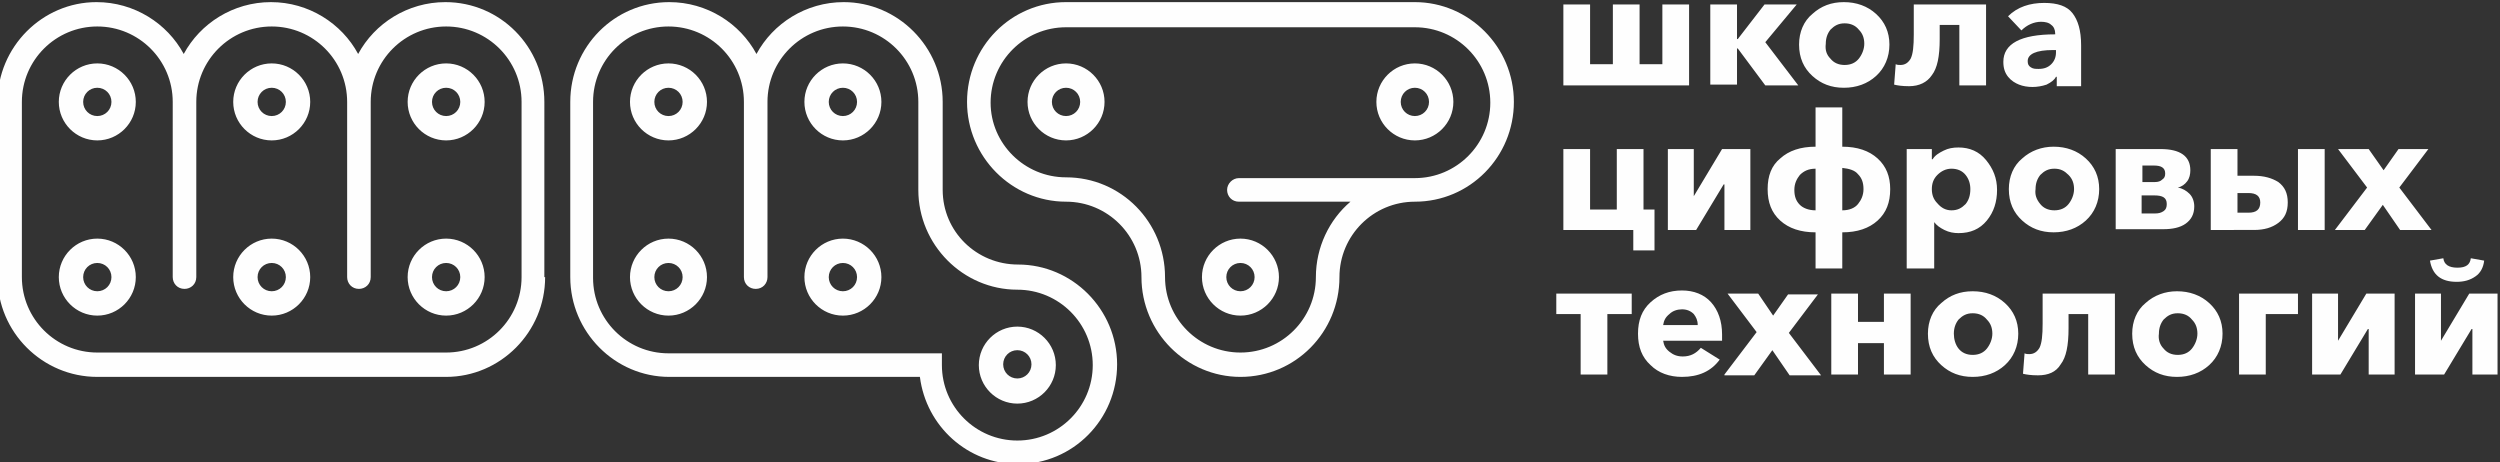
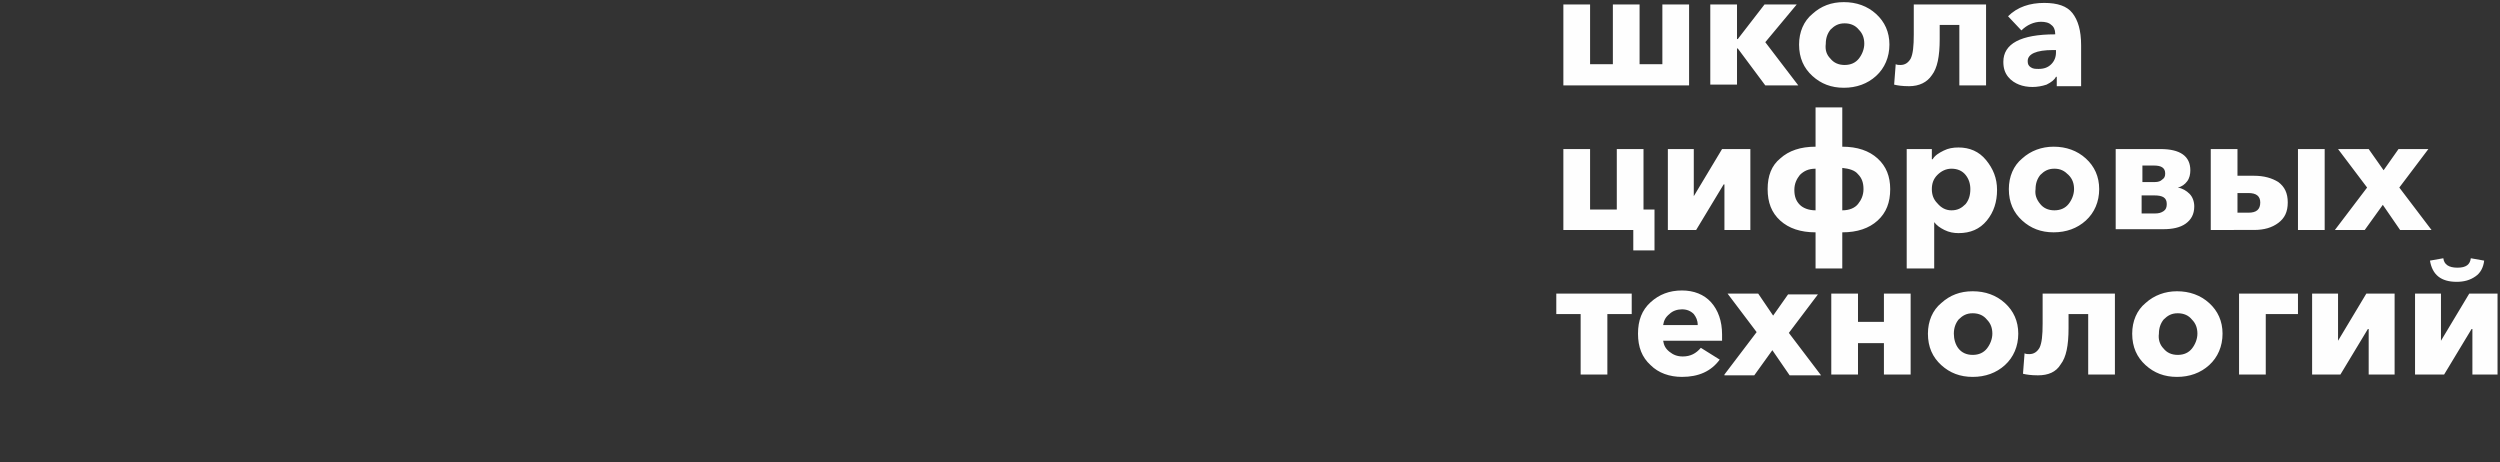
<svg xmlns="http://www.w3.org/2000/svg" xml:space="preserve" width="84.19mm" height="15.558mm" style="shape-rendering:geometricPrecision; text-rendering:geometricPrecision; image-rendering:optimizeQuality; fill-rule:evenodd; clip-rule:evenodd" viewBox="0 0 8419 1555.8">
  <rect x="0" y="0" width="8419" height="1555.8" fill="#333333" stroke="none" />
  <defs>
    <style type="text/css">  .fil0 {fill:#FEFEFE}  </style>
  </defs>
  <g id="Слой_x0020_1">
    <g id="_152099136">
-       <path class="fil0" d="M661.04 343.18l0 590.02c0,23.81 -18.52,39.69 -39.69,39.69 -23.81,0 -39.69,-18.52 -39.69,-39.69l0.01 -590.02c0,-140.23 -113.77,-254 -254,-254 -140.23,0 -254,113.77 -254,254l0 590.02 0 0c0,140.23 113.77,254 254,254l1174.75 0c140.23,0 254,-113.77 254,-254l0 0 0 -590.02c0,-140.23 -113.77,-254 -254,-254 -140.23,0 -254,113.77 -254,254l0 590.02c0,23.81 -18.52,39.69 -39.69,39.69 -23.81,0 -39.69,-18.52 -39.69,-39.69l0 -590.02c0,-140.23 -113.77,-254 -254,-254 -140.23,0 -254,113.77 -254,254l0 0zm2431.52 0l0 296.33c0,185.21 150.81,336.02 333.38,336.02 140.23,0 254,113.77 254,254 0,140.23 -113.77,254 -254,254 -140.23,0 -254,-113.77 -254,-254l0 -39.69 -920.75 0c-140.23,0 -254,-113.77 -254,-254l0 0 0 -592.66c0,-140.23 113.77,-254 254,-254 140.23,0 254,113.77 254,254l0 590.02c0,23.81 18.52,39.69 39.69,39.69 23.81,0 39.69,-18.52 39.69,-39.69l-0.01 -590.02c0,-140.23 113.77,-254 254,-254 140.23,0 254,113.77 254,254l0 0zm82.02 296.33l0 -296.33c0,-185.21 -150.81,-336.02 -333.38,-336.02 -127,0 -238.13,71.44 -293.69,174.63 -55.56,-103.19 -166.69,-174.63 -293.69,-174.63 -185.21,0 -333.38,150.81 -333.38,336.02l0 590.02 0 0c0,185.21 150.81,336.02 333.38,336.02l844.03 0c21.17,166.69 161.4,293.69 330.73,293.69 185.21,0 333.38,-150.81 333.38,-336.02 0,-185.21 -150.81,-336.02 -333.38,-336.02 -140.23,-0.01 -254,-111.13 -254,-251.36l0 0zm251.36 460.37c-71.44,0 -129.65,58.21 -129.65,129.65 0,71.44 58.21,129.65 129.65,129.65 71.44,0 129.65,-58.21 129.65,-129.65 0,-71.44 -58.21,-129.65 -129.65,-129.65l0 0zm0 79.38c-26.46,0 -47.63,21.17 -47.63,47.63 0,26.46 21.17,47.63 47.63,47.63 26.46,0 47.63,-21.17 47.63,-47.63 -0.01,-26.46 -21.17,-47.63 -47.63,-47.63l0 0zm-587.38 -375.71c-71.44,0 -129.65,58.21 -129.65,129.65 0,71.44 58.21,129.65 129.65,129.65 71.44,0 129.65,-58.21 129.65,-129.65 0,-71.44 -58.21,-129.65 -129.65,-129.65l0 0zm0 82.02c-26.46,0 -47.63,21.17 -47.63,47.63 0,26.46 21.17,47.63 47.63,47.63 26.46,0 47.63,-21.17 47.63,-47.63 0,-26.46 -21.17,-47.63 -47.63,-47.63l0 0zm0 -672.04c-71.44,0 -129.65,58.21 -129.65,129.65 0,71.44 58.21,129.65 129.65,129.65 71.44,0 129.65,-58.21 129.65,-129.65 0,-71.44 -58.21,-129.65 -129.65,-129.65l0 0zm0 82.02c-26.46,0 -47.63,21.17 -47.63,47.63 0,26.46 21.17,47.63 47.63,47.63 26.46,0 47.63,-21.17 47.63,-47.63 0,-26.46 -21.17,-47.63 -47.63,-47.63l0 0zm-587.37 508c-71.44,0 -129.65,58.21 -129.65,129.65 0,71.44 58.21,129.65 129.65,129.65 71.44,0 129.65,-58.21 129.65,-129.65 -0.01,-71.44 -58.21,-129.65 -129.65,-129.65l0 0zm0 82.02c-26.46,0 -47.63,21.17 -47.63,47.63 0,26.46 21.17,47.63 47.63,47.63 26.46,0 47.63,-21.17 47.63,-47.63 -0.01,-26.46 -21.17,-47.63 -47.63,-47.63l0 0zm0 -672.04c-71.44,0 -129.65,58.21 -129.65,129.65 0,71.44 58.21,129.65 129.65,129.65 71.44,0 129.65,-58.21 129.65,-129.65 -0.01,-71.44 -58.21,-129.65 -129.65,-129.65l0 0zm0 82.02c-26.46,0 -47.63,21.17 -47.63,47.63 0,26.46 21.17,47.63 47.63,47.63 26.46,0 47.63,-21.17 47.63,-47.63 -0.01,-26.46 -21.17,-47.63 -47.63,-47.63l0 0zm1592.79 637.65c0,185.21 150.81,336.02 333.38,336.02 185.21,0 333.38,-150.81 333.38,-336.02 0,-140.23 113.77,-254 254,-254 185.21,0 333.38,-150.81 333.38,-336.02 0,-185.21 -150.81,-336.02 -333.38,-336.02l-1174.76 -0.01c-185.21,0 -333.38,150.81 -333.38,336.02 0,185.21 150.81,336.02 333.38,336.02 140.23,0.01 254,113.78 254,254.01l0 0zm-254 -336.02c185.21,0 333.38,150.81 333.38,336.02 0,140.23 113.77,254 254,254 140.23,0 254,-113.77 254,-254 0,-100.54 44.98,-193.15 116.42,-254l-367.78 0 -7.94 0c-23.81,0 -39.69,-18.52 -39.69,-39.69 0,-21.17 18.52,-39.69 39.69,-39.69l5.29 0 587.38 0c140.23,0 254,-113.77 254,-254 0,-140.23 -113.77,-254 -254,-254l-1174.75 0c-140.23,0 -254,113.77 -254,254 0,137.58 113.77,251.36 254,251.36l0 0zm1174.75 -383.65c71.44,0 129.65,58.21 129.65,129.65 0,71.44 -58.21,129.65 -129.65,129.65 -71.44,0 -129.65,-58.21 -129.65,-129.65 0,-71.44 58.21,-129.65 129.65,-129.65l0 0zm0 82.02c26.46,0 47.63,21.17 47.63,47.63 0,26.46 -21.17,47.63 -47.63,47.63 -26.46,0 -47.63,-21.17 -47.63,-47.63 0,-26.46 21.17,-47.63 47.63,-47.63l0 0zm-587.38 508c71.44,0 129.65,58.21 129.65,129.65 0,71.44 -58.21,129.65 -129.65,129.65 -71.44,0 -129.65,-58.21 -129.65,-129.65 0,-71.44 58.22,-129.65 129.65,-129.65l0 0zm0 82.02c26.46,0 47.63,21.17 47.63,47.63 0,26.46 -21.17,47.63 -47.63,47.63 -26.46,0 -47.63,-21.17 -47.63,-47.63 0.01,-26.46 21.18,-47.63 47.63,-47.63l0 0zm-587.37 -672.04c-71.44,0 -129.65,58.21 -129.65,129.65 0,71.44 58.21,129.65 129.65,129.65 71.44,0 129.65,-58.21 129.65,-129.65 0,-71.44 -58.21,-129.65 -129.65,-129.65l0 0zm0 82.02c-26.46,0 -47.63,21.17 -47.63,47.63 0,26.46 21.17,47.63 47.63,47.63 26.46,0 47.63,-21.17 47.63,-47.63 -0.01,-26.46 -21.17,-47.63 -47.63,-47.63l0 0zm-1754.19 637.65l0 0c0,185.21 -150.81,336.02 -333.38,336.02l-1174.74 0c-185.21,0 -336.02,-150.81 -336.02,-336.02l0 0 0 -590.02c0,-185.21 150.81,-336.02 333.38,-336.02 127,0 238.13,71.44 293.69,174.63 55.56,-103.19 166.69,-174.63 293.69,-174.63 127,0 238.13,71.44 293.69,174.63 55.56,-103.19 166.69,-174.63 293.69,-174.63 185.21,0 333.38,150.81 333.38,336.02l-0.02 590.02 2.64 0zm-333.37 -129.65c71.44,0 129.65,58.21 129.65,129.65 0,71.44 -58.21,129.65 -129.65,129.65 -71.44,0 -129.65,-58.21 -129.65,-129.65 0,-71.44 58.21,-129.65 129.65,-129.65l0 0zm0 82.02c26.46,0 47.63,21.17 47.63,47.63 0,26.46 -21.17,47.63 -47.63,47.63 -26.46,0 -47.63,-21.17 -47.63,-47.63 0,-26.46 21.17,-47.63 47.63,-47.63l0 0zm0 -672.04c71.44,0 129.65,58.21 129.65,129.65 0,71.44 -58.21,129.65 -129.65,129.65 -71.44,0 -129.65,-58.21 -129.65,-129.65 0,-71.44 58.21,-129.65 129.65,-129.65l0 0zm0 82.02c26.46,0 47.63,21.17 47.63,47.63 0,26.46 -21.17,47.63 -47.63,47.63 -26.46,0 -47.63,-21.17 -47.63,-47.63 0,-26.46 21.17,-47.63 47.63,-47.63l0 0zm-587.38 508c71.44,0 129.65,58.21 129.65,129.65 0,71.44 -58.21,129.65 -129.65,129.65 -71.44,0 -129.65,-58.21 -129.65,-129.65 0.01,-71.44 58.21,-129.65 129.65,-129.65l0 0zm0 82.02c26.46,0 47.63,21.17 47.63,47.63 0,26.46 -21.17,47.63 -47.63,47.63 -26.46,0 -47.63,-21.17 -47.63,-47.63 0.01,-26.46 21.17,-47.63 47.63,-47.63l0 0zm0 -672.04c71.44,0 129.65,58.21 129.65,129.65 0,71.44 -58.21,129.65 -129.65,129.65 -71.44,0 -129.65,-58.21 -129.65,-129.65 0.01,-71.44 58.21,-129.65 129.65,-129.65l0 0zm0 82.02c26.46,0 47.63,21.17 47.63,47.63 0,26.46 -21.17,47.63 -47.63,47.63 -26.46,0 -47.63,-21.17 -47.63,-47.63 0.01,-26.46 21.17,-47.63 47.63,-47.63l0 0zm-587.37 508c71.44,0 129.65,58.21 129.65,129.65 0,71.44 -58.21,129.65 -129.65,129.65 -71.44,0 -129.65,-58.21 -129.65,-129.65 0,-71.44 58.21,-129.65 129.65,-129.65l0 0zm0 82.02c26.46,0 47.63,21.17 47.63,47.63 0,26.46 -21.17,47.63 -47.63,47.63 -26.46,0 -47.63,-21.17 -47.63,-47.63 0,-26.46 21.17,-47.63 47.63,-47.63l0 0zm0 -672.04c71.44,0 129.65,58.21 129.65,129.65 0,71.44 -58.21,129.65 -129.65,129.65 -71.44,0 -129.65,-58.21 -129.65,-129.65 0,-71.44 58.21,-129.65 129.65,-129.65l0 0zm0 82.02c26.46,0 47.63,21.17 47.63,47.63 0,26.46 -21.17,47.63 -47.63,47.63 -26.46,0 -47.63,-21.17 -47.63,-47.63 0,-26.46 21.17,-47.63 47.63,-47.63z" />
      <path class="fil0" d="M5264.79 287.61l0 -272.52 89.96 0 0 201.09 76.73 0 0 -201.09 89.96 0 0 201.09 76.73 0 0 -201.09 89.96 0 0 272.52 -423.34 0 0 0zm494.77 0l0 -272.52 89.96 0 0 116.42 2.65 0 89.96 -116.42 108.47 0 -105.83 127 111.13 145.52 -111.13 0 -92.6 -124.35 -2.65 0 0 121.71 -89.96 0 0 2.64zm449.79 7.94c-42.33,0 -76.73,-13.23 -105.83,-39.69 -29.1,-26.46 -44.98,-60.85 -44.98,-105.83 0,-42.33 15.88,-79.38 44.98,-103.19 29.1,-26.46 63.5,-39.69 105.83,-39.69 42.33,0 79.38,13.23 108.48,39.69 29.1,26.46 44.98,60.85 44.98,103.19 0,42.33 -15.88,79.38 -44.98,105.83 -29.1,26.46 -66.14,39.69 -108.48,39.69l0 0zm-44.97 -97.9c10.58,13.23 26.46,21.17 47.63,21.17 21.17,0 37.04,-7.94 47.63,-21.17 10.58,-13.23 18.52,-31.75 18.52,-50.27 0,-18.52 -5.29,-34.4 -18.52,-47.63 -10.58,-13.23 -26.46,-21.17 -47.63,-21.17 -21.17,0 -34.4,7.94 -47.63,21.17 -10.58,13.23 -15.88,29.1 -15.88,47.63 -2.65,21.17 2.65,37.05 15.88,50.27l0 0zm264.58 92.61c-23.81,0 -39.69,-2.65 -50.27,-5.29l5.29 -68.79c5.29,2.65 10.58,2.65 15.88,2.65 15.88,0 26.46,-7.94 34.4,-21.17 7.94,-15.88 10.58,-42.33 10.58,-82.02l-0.01 -100.55 243.42 0 0 272.52 -89.96 0 0 -203.73 -66.14 0 0 47.63c0,58.21 -7.94,97.9 -26.46,121.71 -15.88,23.81 -42.34,37.04 -76.73,37.04l0 0zm415.39 2.64c-15.88,0 -31.75,-2.65 -44.98,-7.94 -13.23,-5.29 -26.46,-13.23 -37.04,-26.46 -10.58,-13.23 -15.88,-29.1 -15.88,-50.27 0,-60.85 58.21,-92.6 174.63,-92.6l0 -2.64c0,-13.23 -5.29,-23.81 -13.23,-29.1 -7.94,-7.94 -21.17,-10.58 -34.4,-10.58 -23.81,0 -47.63,10.58 -66.15,29.1l-44.98 -47.63c31.75,-31.75 74.08,-44.98 121.71,-44.98 44.98,0 76.73,10.58 95.25,34.4 18.52,23.81 29.1,58.21 29.1,108.48l0 137.58 -82 0 0 -31.75 -2.65 0c-5.29,10.58 -15.88,18.52 -31.75,26.46 -15.88,5.29 -31.75,7.93 -47.63,7.93l0 0zm21.17 -60.85c18.52,0 31.75,-5.29 42.33,-15.88 10.58,-10.58 15.88,-23.81 15.88,-39.69l0 -7.93 -10.58 0c-55.56,0 -84.67,13.23 -84.67,37.04 0,10.58 2.65,15.88 10.58,21.17 7.94,5.29 15.88,5.29 26.46,5.29l0 0zm-1365.25 611.19l0 -68.79 -235.48 0 0 -272.52 89.96 0 0 203.73 89.96 -0.01 0 -203.73 89.96 0.01 0 203.73 37.04 -0.01 0 137.58 -71.44 0.01 0 0zm116.42 -68.79l0 -272.52 87.31 0 0 158.75 0 0 95.25 -158.75 95.25 0 0 272.52 -87.31 0 0 -153.46 -2.65 0 -92.6 153.46 -95.25 0 0 0zm497.41 129.64l0 -121.71c-50.27,0 -89.96,-13.23 -119.06,-39.69 -29.1,-26.46 -42.33,-60.85 -42.33,-105.83 0,-44.98 13.23,-79.38 42.33,-103.19 29.1,-26.46 68.79,-39.69 119.06,-39.69l0 -132.29 89.96 0.01 0 132.29c50.27,0 89.96,13.23 119.06,39.69 29.1,26.46 42.33,60.85 42.33,103.19 0,44.98 -13.23,79.38 -42.33,105.83 -29.1,26.46 -68.79,39.69 -119.06,39.69l0 121.7 -89.96 0 0 0zm0 -195.79l0 -140.23c-23.81,0 -39.69,7.94 -52.92,21.17 -10.58,13.23 -18.52,29.1 -18.52,50.27 0,21.17 5.29,37.04 18.52,50.27 10.59,10.58 29.11,18.52 52.92,18.52l0 0zm89.96 0c23.81,0 42.33,-7.94 52.92,-21.17 10.58,-13.23 18.52,-29.1 18.52,-50.27 0,-21.17 -5.29,-37.04 -18.52,-50.27 -10.58,-13.23 -29.1,-18.52 -52.92,-21.17l0 142.88 0 0zm216.96 195.79l0 -402.16 84.67 0 0 34.4 2.64 -0.01c7.94,-13.23 21.17,-21.17 37.04,-29.1 15.88,-7.94 31.75,-10.58 50.27,-10.58 37.04,0 68.79,13.23 92.6,42.33 23.81,29.1 37.04,60.85 37.04,100.54 0,39.69 -10.58,74.08 -34.4,103.19 -23.81,29.1 -55.56,42.33 -95.25,42.33 -15.88,0 -31.75,-2.65 -47.63,-10.58 -15.88,-7.94 -26.46,-15.88 -34.4,-26.46l0.03 0 0 156.1 -92.61 0 0 0zm150.81 -195.79c21.17,0 34.4,-7.94 47.63,-21.17 10.58,-13.23 15.88,-29.1 15.88,-50.27 0,-18.52 -5.29,-34.4 -15.88,-47.63 -10.58,-13.23 -26.46,-21.17 -47.63,-21.17 -18.52,0 -34.4,7.94 -47.63,21.17 -13.23,13.23 -18.52,29.1 -18.52,47.63 0,18.52 5.29,34.4 18.52,47.63 13.24,15.87 29.11,23.81 47.63,23.81l0 0zm343.96 74.08c-42.33,0 -76.73,-13.23 -105.83,-39.69 -29.1,-26.46 -44.98,-60.85 -44.98,-105.83 0,-42.33 15.88,-79.38 44.98,-103.19 29.1,-26.46 66.15,-39.69 105.83,-39.69 42.33,0 79.38,13.23 108.48,39.69 29.1,26.46 44.98,60.85 44.98,103.19 0,42.33 -15.88,79.38 -44.98,105.83 -29.1,26.46 -66.14,39.69 -108.48,39.69l0 0zm-44.98 -95.25c10.58,13.23 26.46,21.17 47.63,21.17 21.17,0 37.04,-7.94 47.63,-21.17 10.58,-13.23 18.52,-31.75 18.52,-50.27 0,-18.52 -5.29,-34.4 -18.52,-47.63 -13.23,-13.23 -26.46,-21.17 -47.63,-21.17 -21.17,0 -34.4,7.94 -47.63,21.17 -10.58,13.23 -15.88,29.1 -15.88,47.63 -2.64,18.52 2.65,34.4 15.88,50.27l0 0zm254 87.32l0 -272.52 150.82 0c66.15,0 100.54,23.81 100.54,71.44 0,13.23 -2.65,26.46 -10.58,37.04 -7.94,10.58 -18.52,18.52 -31.75,21.17l0 0c15.88,2.65 29.1,10.58 39.69,21.17 10.58,10.58 15.88,26.46 15.88,42.33 0,26.46 -10.58,44.98 -29.1,58.21 -18.52,13.23 -44.98,18.52 -74.08,18.52l-161.42 -0.01 0 2.65zm87.32 -55.57l44.97 0c13.23,0 21.17,-2.65 29.1,-7.94 7.93,-5.29 10.58,-13.23 10.58,-23.81 0,-21.17 -13.23,-29.1 -42.33,-29.1l-42.32 0 0 60.85 0 0zm0 -105.83l44.97 0c10.58,0 18.52,-2.65 23.81,-7.94 7.94,-5.29 10.58,-10.58 10.58,-21.17 0,-18.52 -13.23,-26.46 -37.04,-26.46l-39.68 0.01 0 55.56 -2.64 0zm232.83 161.4l0 -272.52 89.96 0 0 89.96 55.56 -0.01c34.4,0 60.85,7.94 82.02,21.17 21.17,15.88 31.75,37.04 31.75,68.79 0,31.75 -10.58,52.92 -31.75,68.79 -21.17,15.88 -47.63,23.81 -82.02,23.81l-145.52 0.01 0 0zm89.96 -58.21l37.04 0c26.46,0 39.69,-10.58 39.69,-34.4 0,-21.17 -13.23,-31.75 -39.69,-31.75l-37.04 0 0 66.15 0 0zm203.73 58.21l0 -272.52 89.95 0 0 272.52 -89.95 0 0 0zm124.35 0l108.48 -142.88 -97.9 -129.65 103.19 0.01 50.27 71.44 50.27 -71.44 100.54 0 -97.9 129.65 108.48 142.88 -105.83 -0.01 -58.21 -84.67 -60.85 84.67 -100.54 0 0 0zm-2540 486.83l0 -203.73 -82.02 0 0 -68.79 254 0 0 68.79 -82.02 0 0 203.73 -89.96 0 0 0zm341.31 7.94c-42.33,0 -79.38,-13.23 -105.83,-39.69 -29.1,-26.46 -42.33,-60.85 -42.33,-105.83 0,-44.98 13.23,-79.38 42.33,-105.83 29.1,-26.46 63.5,-39.69 105.83,-39.69 39.69,0 74.08,13.23 97.9,39.69 23.81,26.46 37.04,63.5 37.04,108.48 0,10.58 0,15.88 0,21.17l-198.44 -0.01c2.65,15.88 7.94,26.46 21.17,37.04 13.23,10.58 26.46,15.88 44.98,15.88 26.46,0 44.98,-10.58 60.85,-29.1l63.5 39.69c-29.1,39.68 -71.43,58.2 -127,58.2l0 0zm-63.5 -174.63l116.42 0c0,-15.88 -5.29,-26.46 -13.23,-37.04 -10.58,-10.58 -23.81,-15.88 -39.69,-15.88 -15.88,0 -31.75,5.29 -42.33,15.88 -13.23,10.58 -18.52,21.17 -21.17,37.04l0 0zm206.38 166.69l108.48 -142.88 -97.9 -129.65 103.19 0.01 50.27 74.08 50.27 -71.44 100.54 0 -97.9 129.65 108.48 142.88 -105.83 0 -58.21 -84.67 -60.85 84.67 -100.54 0 0 -2.65zm359.83 0l0 -272.52 89.96 0 0 95.25 87.31 0 0 -95.25 89.96 0 0 272.52 -89.96 0 0 -105.83 -87.31 0 0 105.83 -89.96 0 0 0zm476.25 7.94c-42.33,0 -76.73,-13.23 -105.83,-39.69 -29.1,-26.46 -44.98,-60.85 -44.98,-105.83 0,-42.33 15.88,-79.38 44.98,-103.19 29.1,-26.46 63.5,-39.69 105.83,-39.69 42.33,0 79.38,13.23 108.48,39.69 29.1,26.46 44.98,60.85 44.98,103.19 0,42.33 -15.88,79.38 -44.98,105.83 -29.1,26.46 -66.15,39.69 -108.48,39.69l0 0zm-47.62 -95.25c10.58,13.23 26.46,21.17 47.63,21.17 21.17,0 37.04,-7.94 47.63,-21.17 10.58,-13.23 18.52,-31.75 18.52,-50.27 0,-18.52 -5.29,-34.4 -18.52,-47.63 -10.58,-13.23 -26.46,-21.17 -47.63,-21.17 -21.17,0 -34.4,7.94 -47.63,21.17 -10.58,13.23 -15.88,29.1 -15.88,47.63 0,18.52 5.29,37.04 15.88,50.27l0 0zm267.23 89.96c-23.81,0 -39.69,-2.65 -50.27,-5.29l5.29 -68.79c5.29,2.65 10.58,2.65 15.88,2.65 15.88,0 26.46,-7.94 34.4,-21.17 7.94,-15.88 10.58,-42.33 10.58,-82.02l0 -100.54 243.41 -0.01 0 272.52 -89.96 0 0 -203.73 -66.15 0 0 47.63c0,58.21 -7.94,97.9 -26.46,121.71 -15.87,26.45 -42.33,37.04 -76.72,37.04l0 0zm468.31 5.29c-42.33,0 -76.73,-13.23 -105.83,-39.69 -29.1,-26.46 -44.98,-60.85 -44.98,-105.83 0,-42.33 15.88,-79.38 44.98,-103.19 29.1,-26.46 66.15,-39.69 105.83,-39.69 42.33,0 79.38,13.23 108.48,39.69 29.1,26.46 44.98,60.85 44.98,103.19 0,42.33 -15.88,79.38 -44.98,105.83 -29.11,26.46 -66.15,39.69 -108.48,39.69l0 0zm-44.98 -95.25c10.58,13.23 26.46,21.17 47.63,21.17 21.17,0 37.04,-7.94 47.63,-21.17 10.58,-13.23 18.52,-31.75 18.52,-50.27 0,-18.52 -5.29,-34.4 -18.52,-47.63 -10.58,-13.23 -26.46,-21.17 -47.63,-21.17 -21.17,0 -34.4,7.94 -47.63,21.17 -10.58,13.23 -15.88,29.1 -15.88,47.63 -2.64,18.52 2.65,37.04 15.88,50.27l0 0zm254 87.31l0 -272.52 198.44 0 0 68.79 -108.48 0 0 203.73 -89.96 0 0 0zm246.06 0l0 -272.52 87.31 0 0 158.75 0 0 95.25 -158.75 95.25 0 0 272.52 -87.31 0 0 -153.46 -2.64 0 -92.6 153.46 -95.26 0 0 0zm486.83 -312.21c-52.92,0 -82.02,-23.81 -89.96,-71.44l44.98 -7.94c2.65,21.17 18.52,31.75 47.63,31.75 29.1,0 42.33,-10.58 44.98,-31.75l44.98 7.94c-2.65,23.81 -13.23,42.33 -29.1,52.92 -18.53,13.23 -39.69,18.52 -63.51,18.52l0 0zm-140.22 312.21l0 -272.52 87.31 0 0 158.75 0 0 95.25 -158.75 95.25 0 0 272.52 -84.67 0 0 -153.46 -2.64 0 -92.6 153.46 -97.9 0z" />
    </g>
  </g>
</svg>